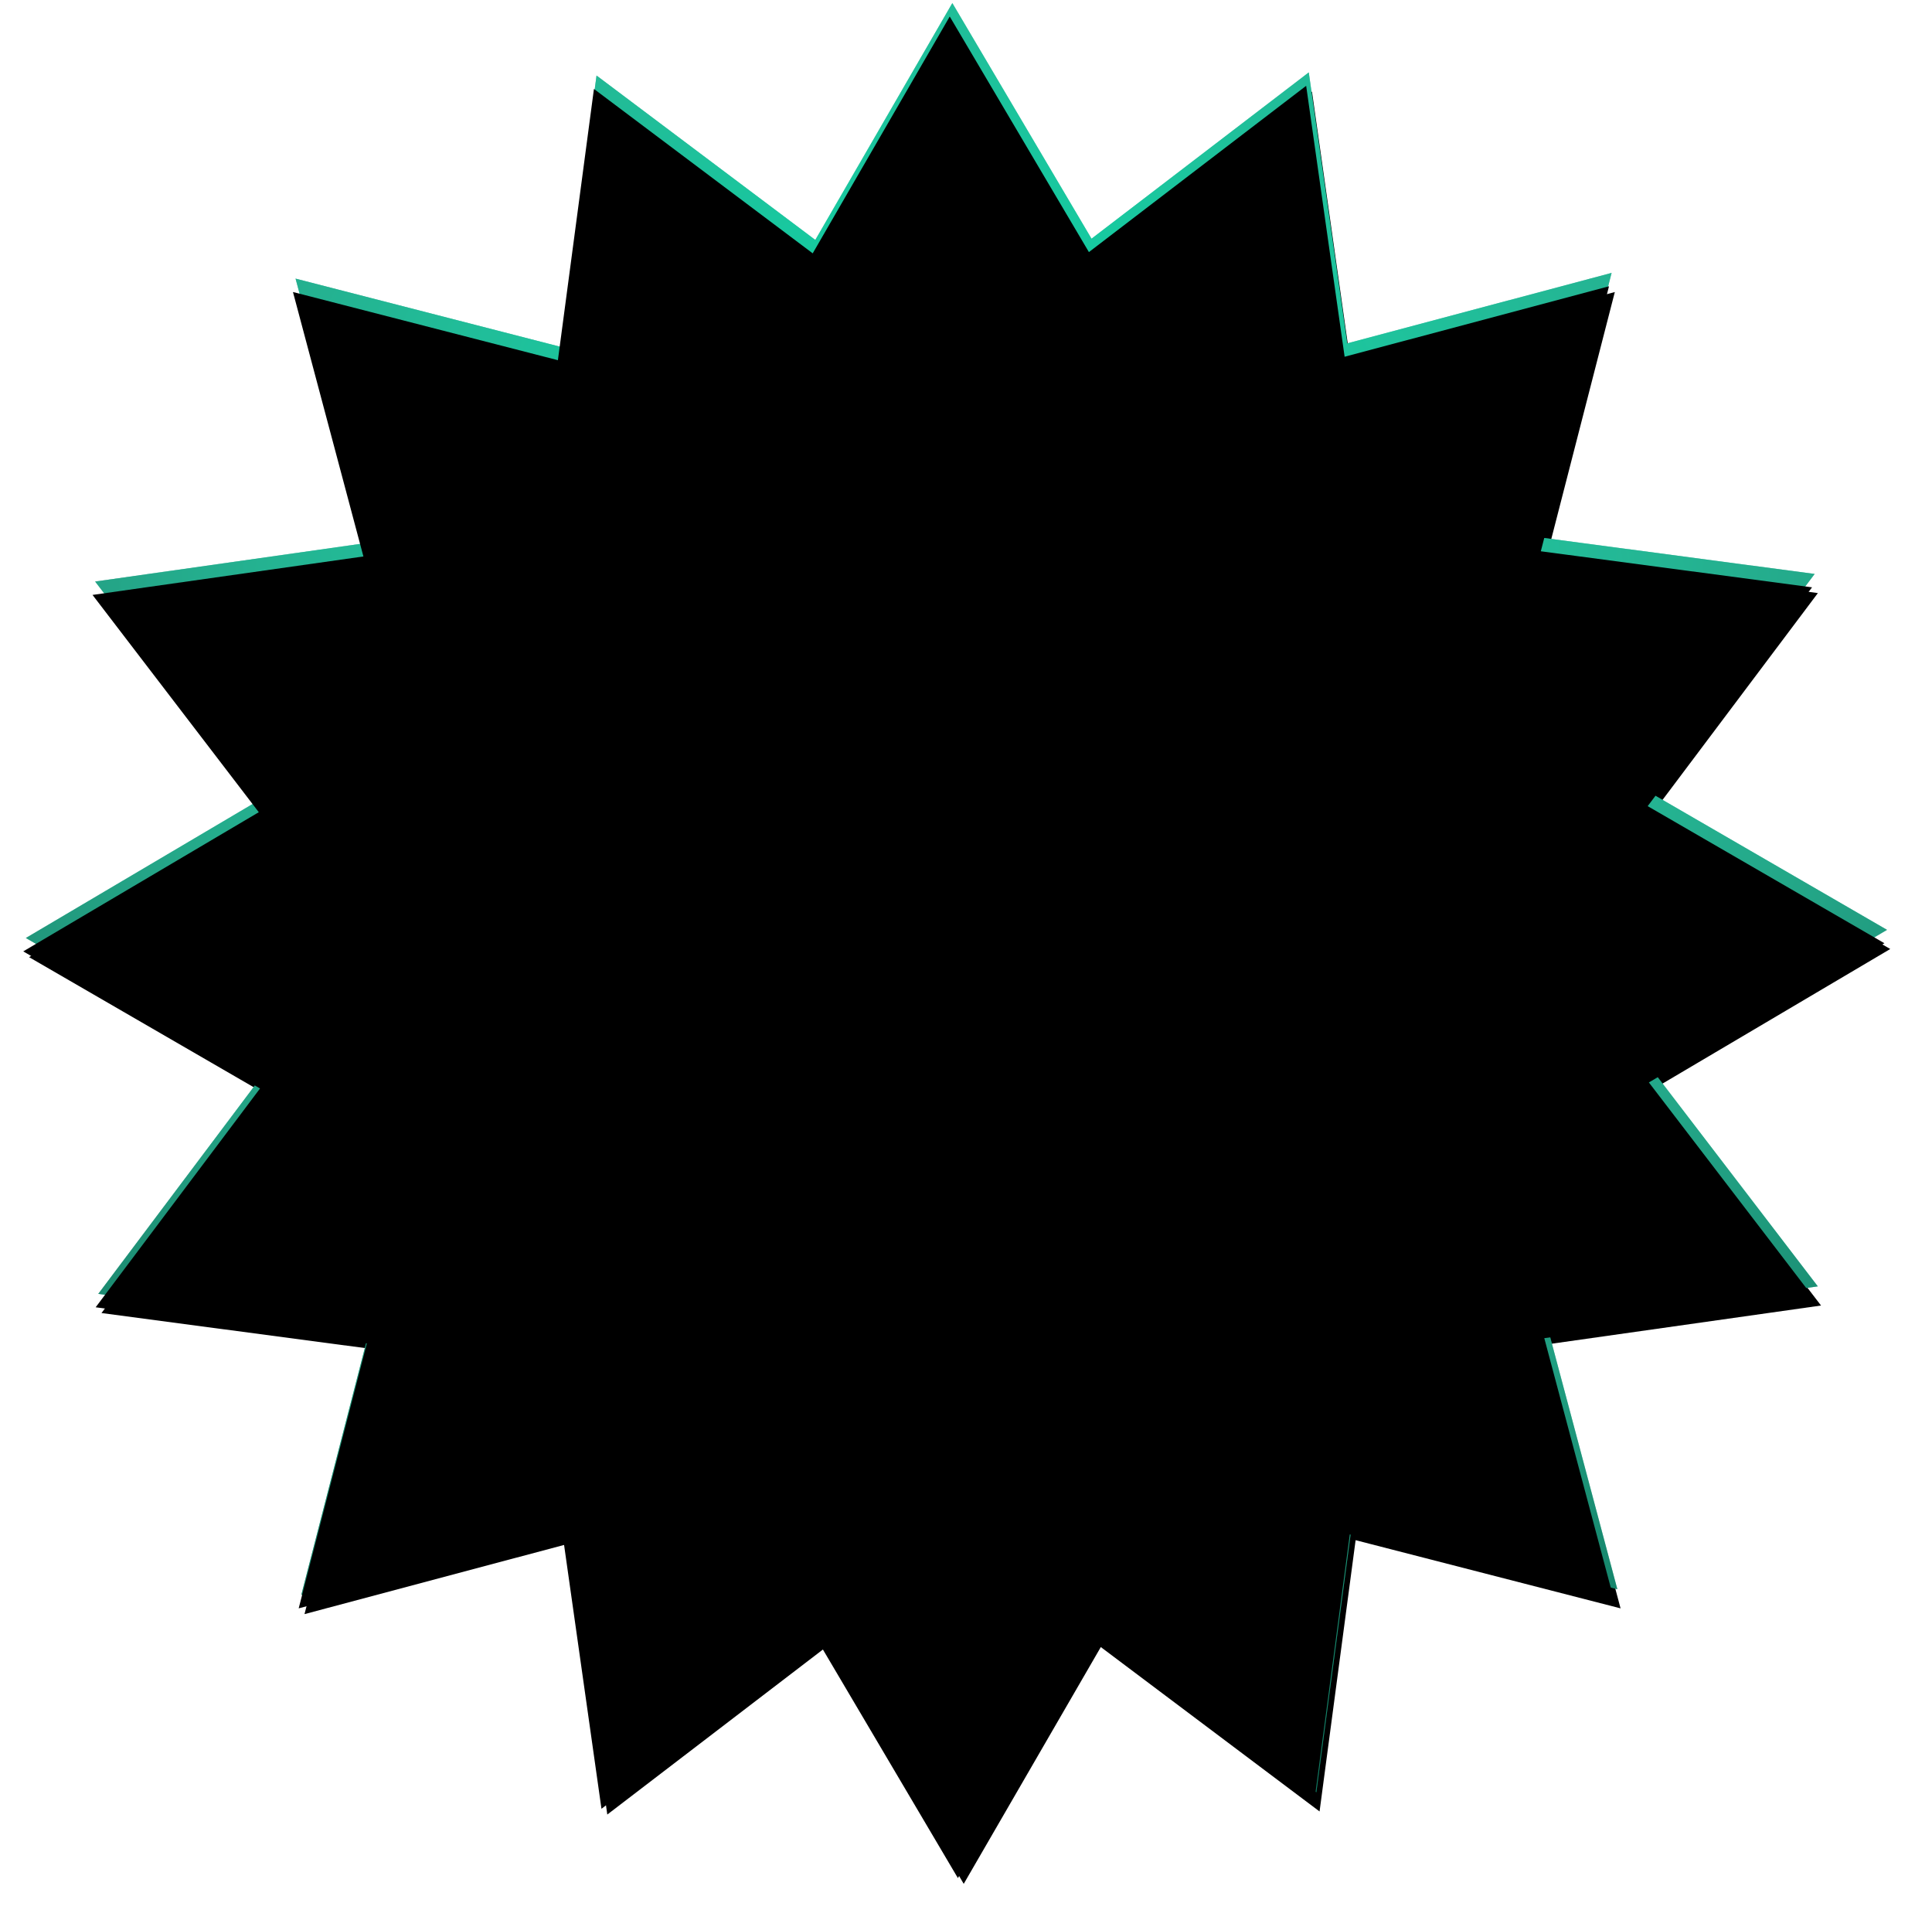
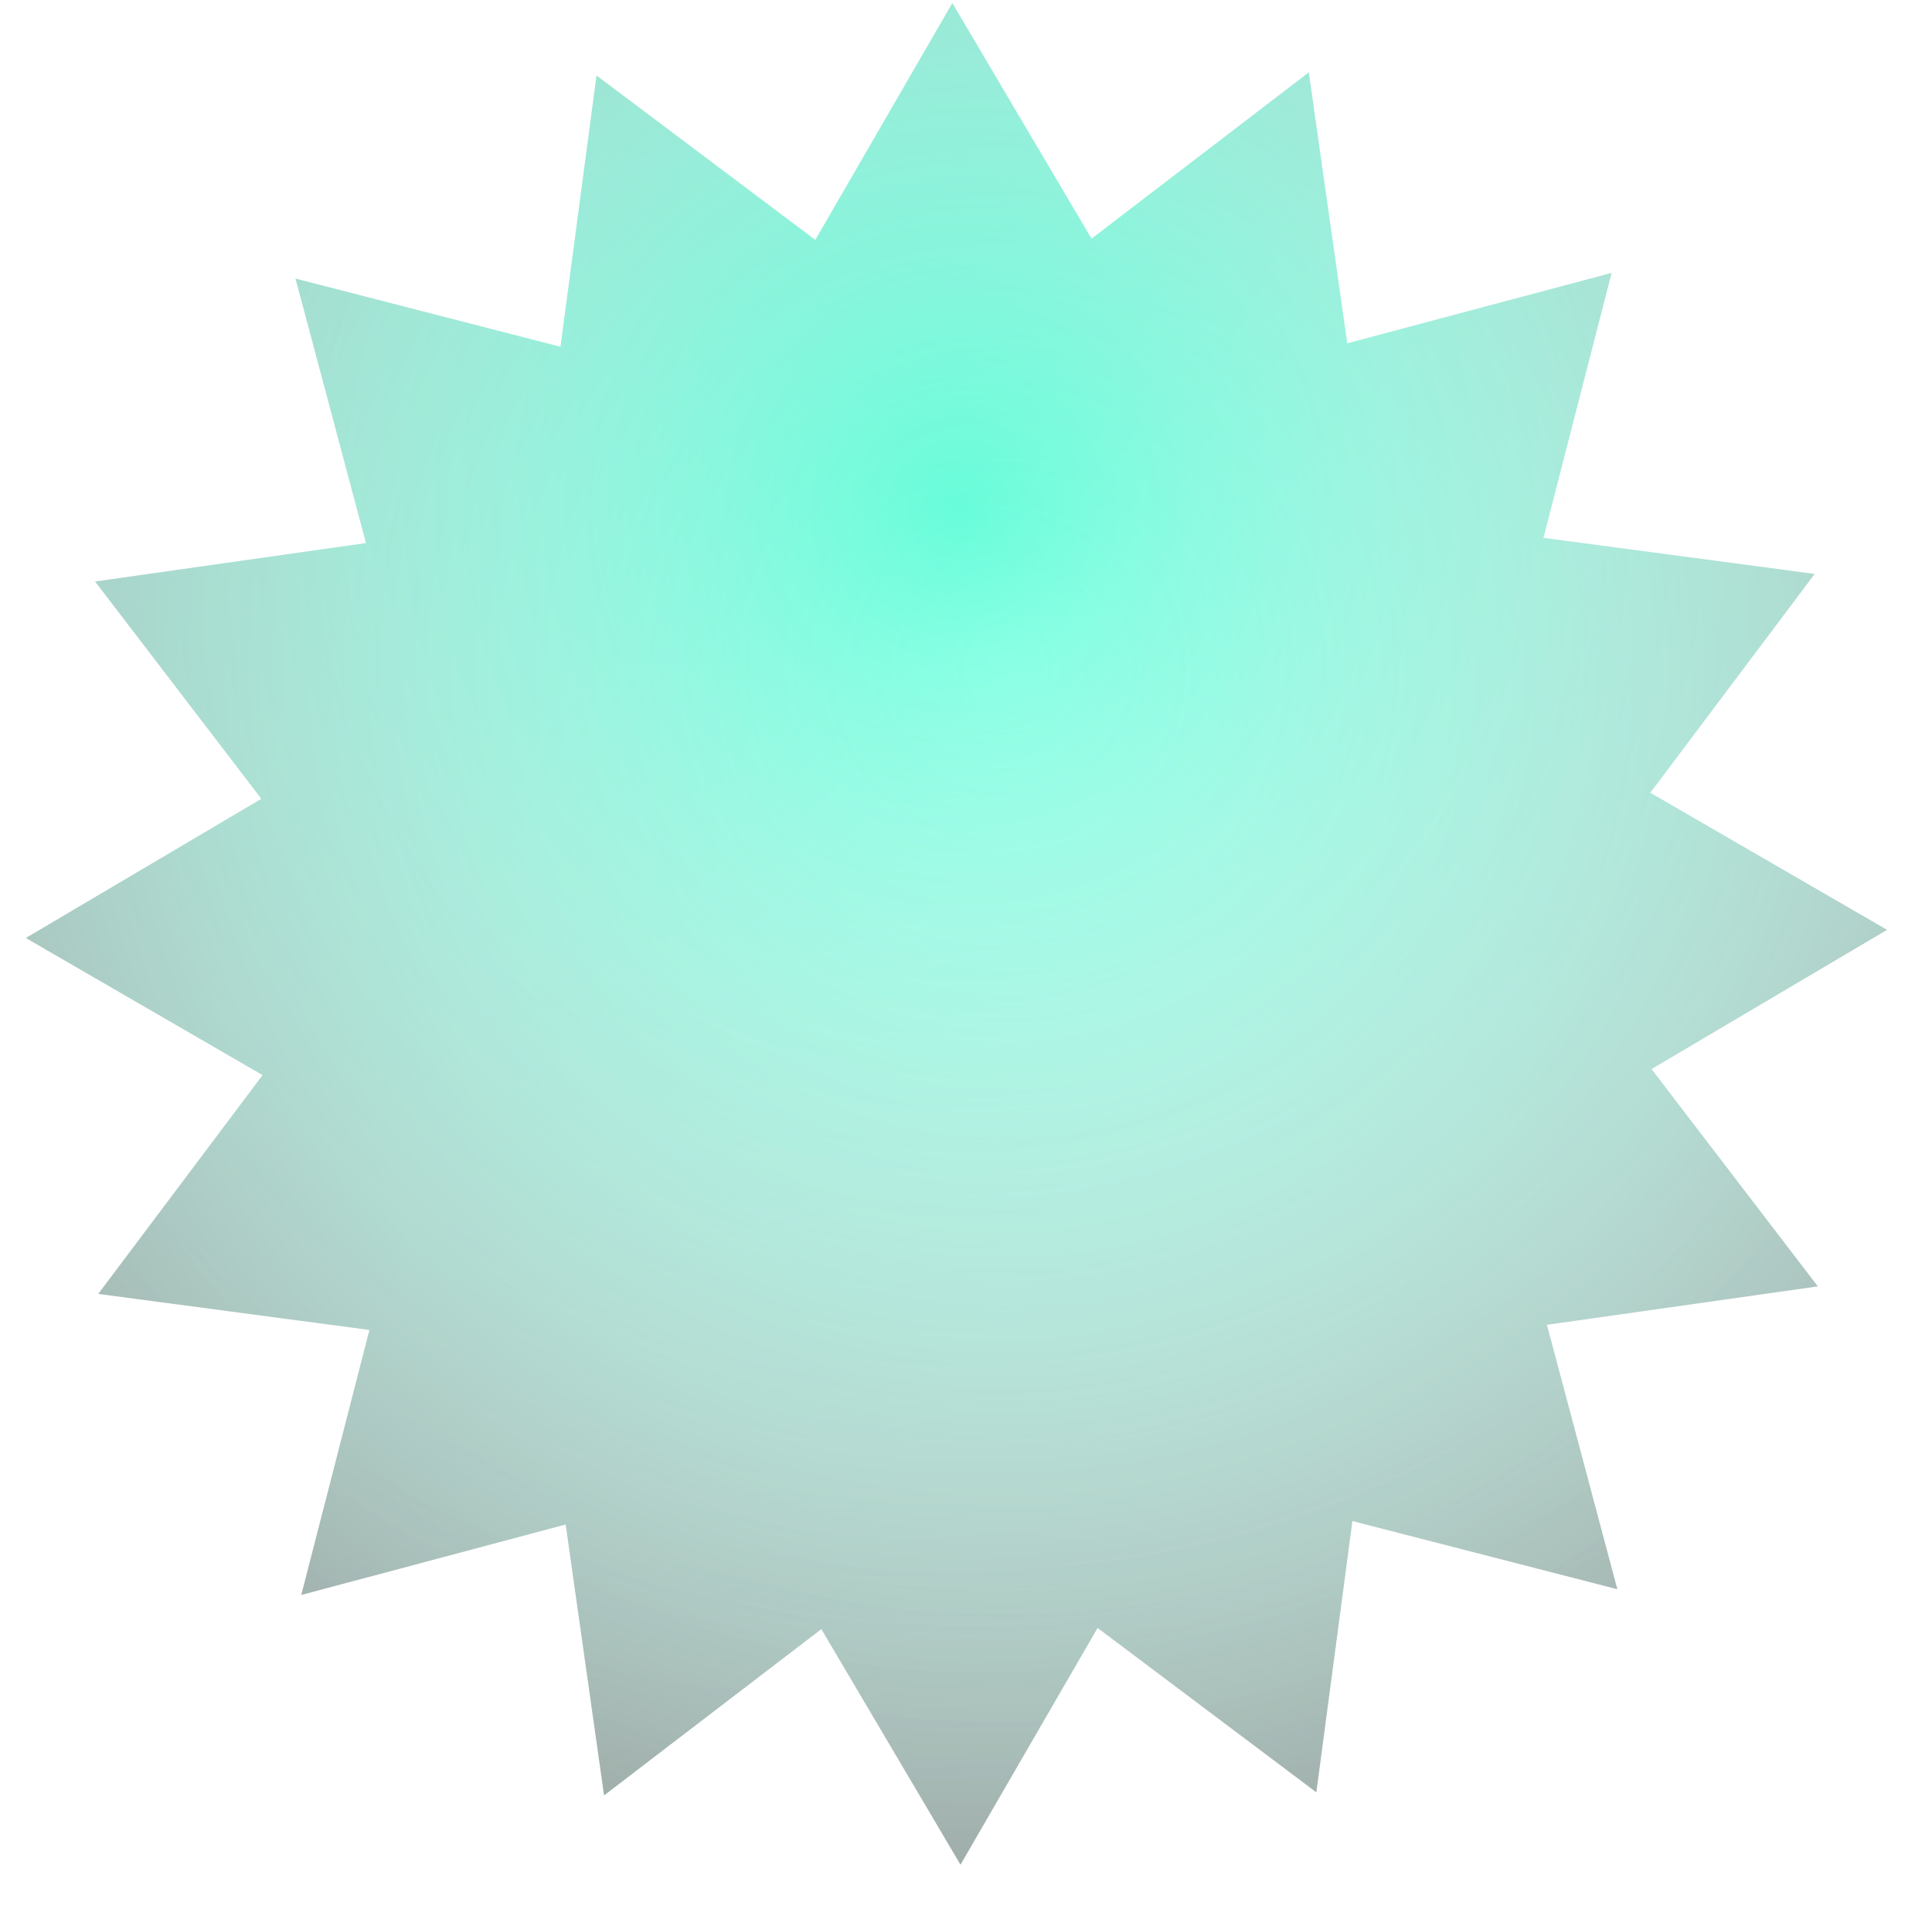
<svg xmlns="http://www.w3.org/2000/svg" xmlns:xlink="http://www.w3.org/1999/xlink" width="85" height="84">
  <defs>
-     <path id="b" d="M47.08 78.23l-7.988 9.005L35.16 75.86l-10.827 5.262.72-12.015-12.015.72L18.3 59 6.924 55.068l9.004-7.987-9.004-7.986L18.3 35.16l-5.262-10.827 12.014.72-.72-12.015L35.16 18.3l3.93-11.376 7.988 9.004 7.987-9.004L59 18.3l10.826-5.262-.72 12.014 12.016-.72L75.86 35.16l11.375 3.932-9.004 7.988 9.007 7.987L75.86 59l5.262 10.826-12.015-.72.72 12.016L59 75.86l-3.933 11.375z" />
    <filter id="a" width="200%" height="200%" x="-50%" y="-50%" filterUnits="objectBoundingBox">
      <feOffset dx=".3" dy=".8" in="SourceAlpha" result="shadowOffsetOuter1" />
      <feGaussianBlur stdDeviation=".375" in="shadowOffsetOuter1" result="shadowBlurOuter1" />
      <feColorMatrix values="0 0 0 0 0 0 0 0 0 0 0 0 0 0 0 0 0 0 0.502 0" in="shadowBlurOuter1" />
    </filter>
    <radialGradient id="c" cy="35.274%" r="80.771%" fx="50%" fy="35.274%">
      <stop stop-color="#00A37D" stop-opacity="0" offset="0%" />
      <stop offset="100%" />
    </radialGradient>
    <radialGradient id="d" cx="45.954%" cy="27.462%" r="84.242%" fx="45.954%" fy="27.462%">
      <stop stop-color="#00FFC4" offset="0%" />
      <stop stop-color="#FFF" stop-opacity="0" offset="100%" />
    </radialGradient>
-     <path id="f" d="M47.08 78.23l-7.988 9.005L35.16 75.86l-10.827 5.262.72-12.015-12.015.72L18.3 59 6.924 55.068l9.004-7.987-9.004-7.986L18.3 35.16l-5.262-10.827 12.014.72-.72-12.015L35.16 18.3l3.93-11.376 7.988 9.004 7.987-9.004L59 18.3l10.826-5.262-.72 12.014 12.016-.72L75.86 35.16l11.375 3.932-9.004 7.988 9.007 7.987L75.86 59l5.262 10.826-12.015-.72.72 12.016L59 75.86l-3.933 11.375z" />
    <filter id="e" width="200%" height="200%" x="-50%" y="-50%" filterUnits="objectBoundingBox">
      <feOffset dy=".6" in="SourceAlpha" result="shadowOffsetInner1" />
      <feComposite in="shadowOffsetInner1" in2="SourceAlpha" operator="arithmetic" k2="-1" k3="1" result="shadowInnerInner1" />
      <feColorMatrix values="0 0 0 0 1 0 0 0 0 1 0 0 0 0 1 0 0 0 0.604 0" in="shadowInnerInner1" />
    </filter>
  </defs>
  <g fill="none" fill-rule="evenodd" transform="rotate(11 75.736 18.116)">
    <use fill="#000" filter="url(#a)" xlink:href="#b" />
    <use fill="#00A37D" xlink:href="#b" />
    <path fill="url(#c)" fill-opacity=".49" d="M47.08 78.23l-7.988 9.005L35.16 75.86l-10.827 5.262.72-12.015-12.015.72L18.3 59 6.924 55.068l9.004-7.987-9.004-7.986L18.3 35.16l-5.262-10.827 12.014.72-.72-12.015L35.16 18.3l3.93-11.376 7.988 9.004 7.987-9.004L59 18.3l10.826-5.262-.72 12.014 12.016-.72L75.86 35.16l11.375 3.932-9.004 7.988 9.007 7.987L75.86 59l5.262 10.826-12.015-.72.72 12.016L59 75.86l-3.933 11.375" style="mix-blend-mode:darken" />
    <path fill="url(#d)" fill-opacity=".57" d="M47.08 78.23l-7.988 9.005L35.16 75.86l-10.827 5.262.72-12.015-12.015.72L18.3 59 6.924 55.068l9.004-7.987-9.004-7.986L18.3 35.16l-5.262-10.827 12.014.72-.72-12.015L35.16 18.3l3.93-11.376 7.988 9.004 7.987-9.004L59 18.3l10.826-5.262-.72 12.014 12.016-.72L75.86 35.16l11.375 3.932-9.004 7.988 9.007 7.987L75.86 59l5.262 10.826-12.015-.72.72 12.016L59 75.86l-3.933 11.375" style="mix-blend-mode:overlay" />
    <use fill="#000" filter="url(#e)" xlink:href="#f" />
  </g>
</svg>